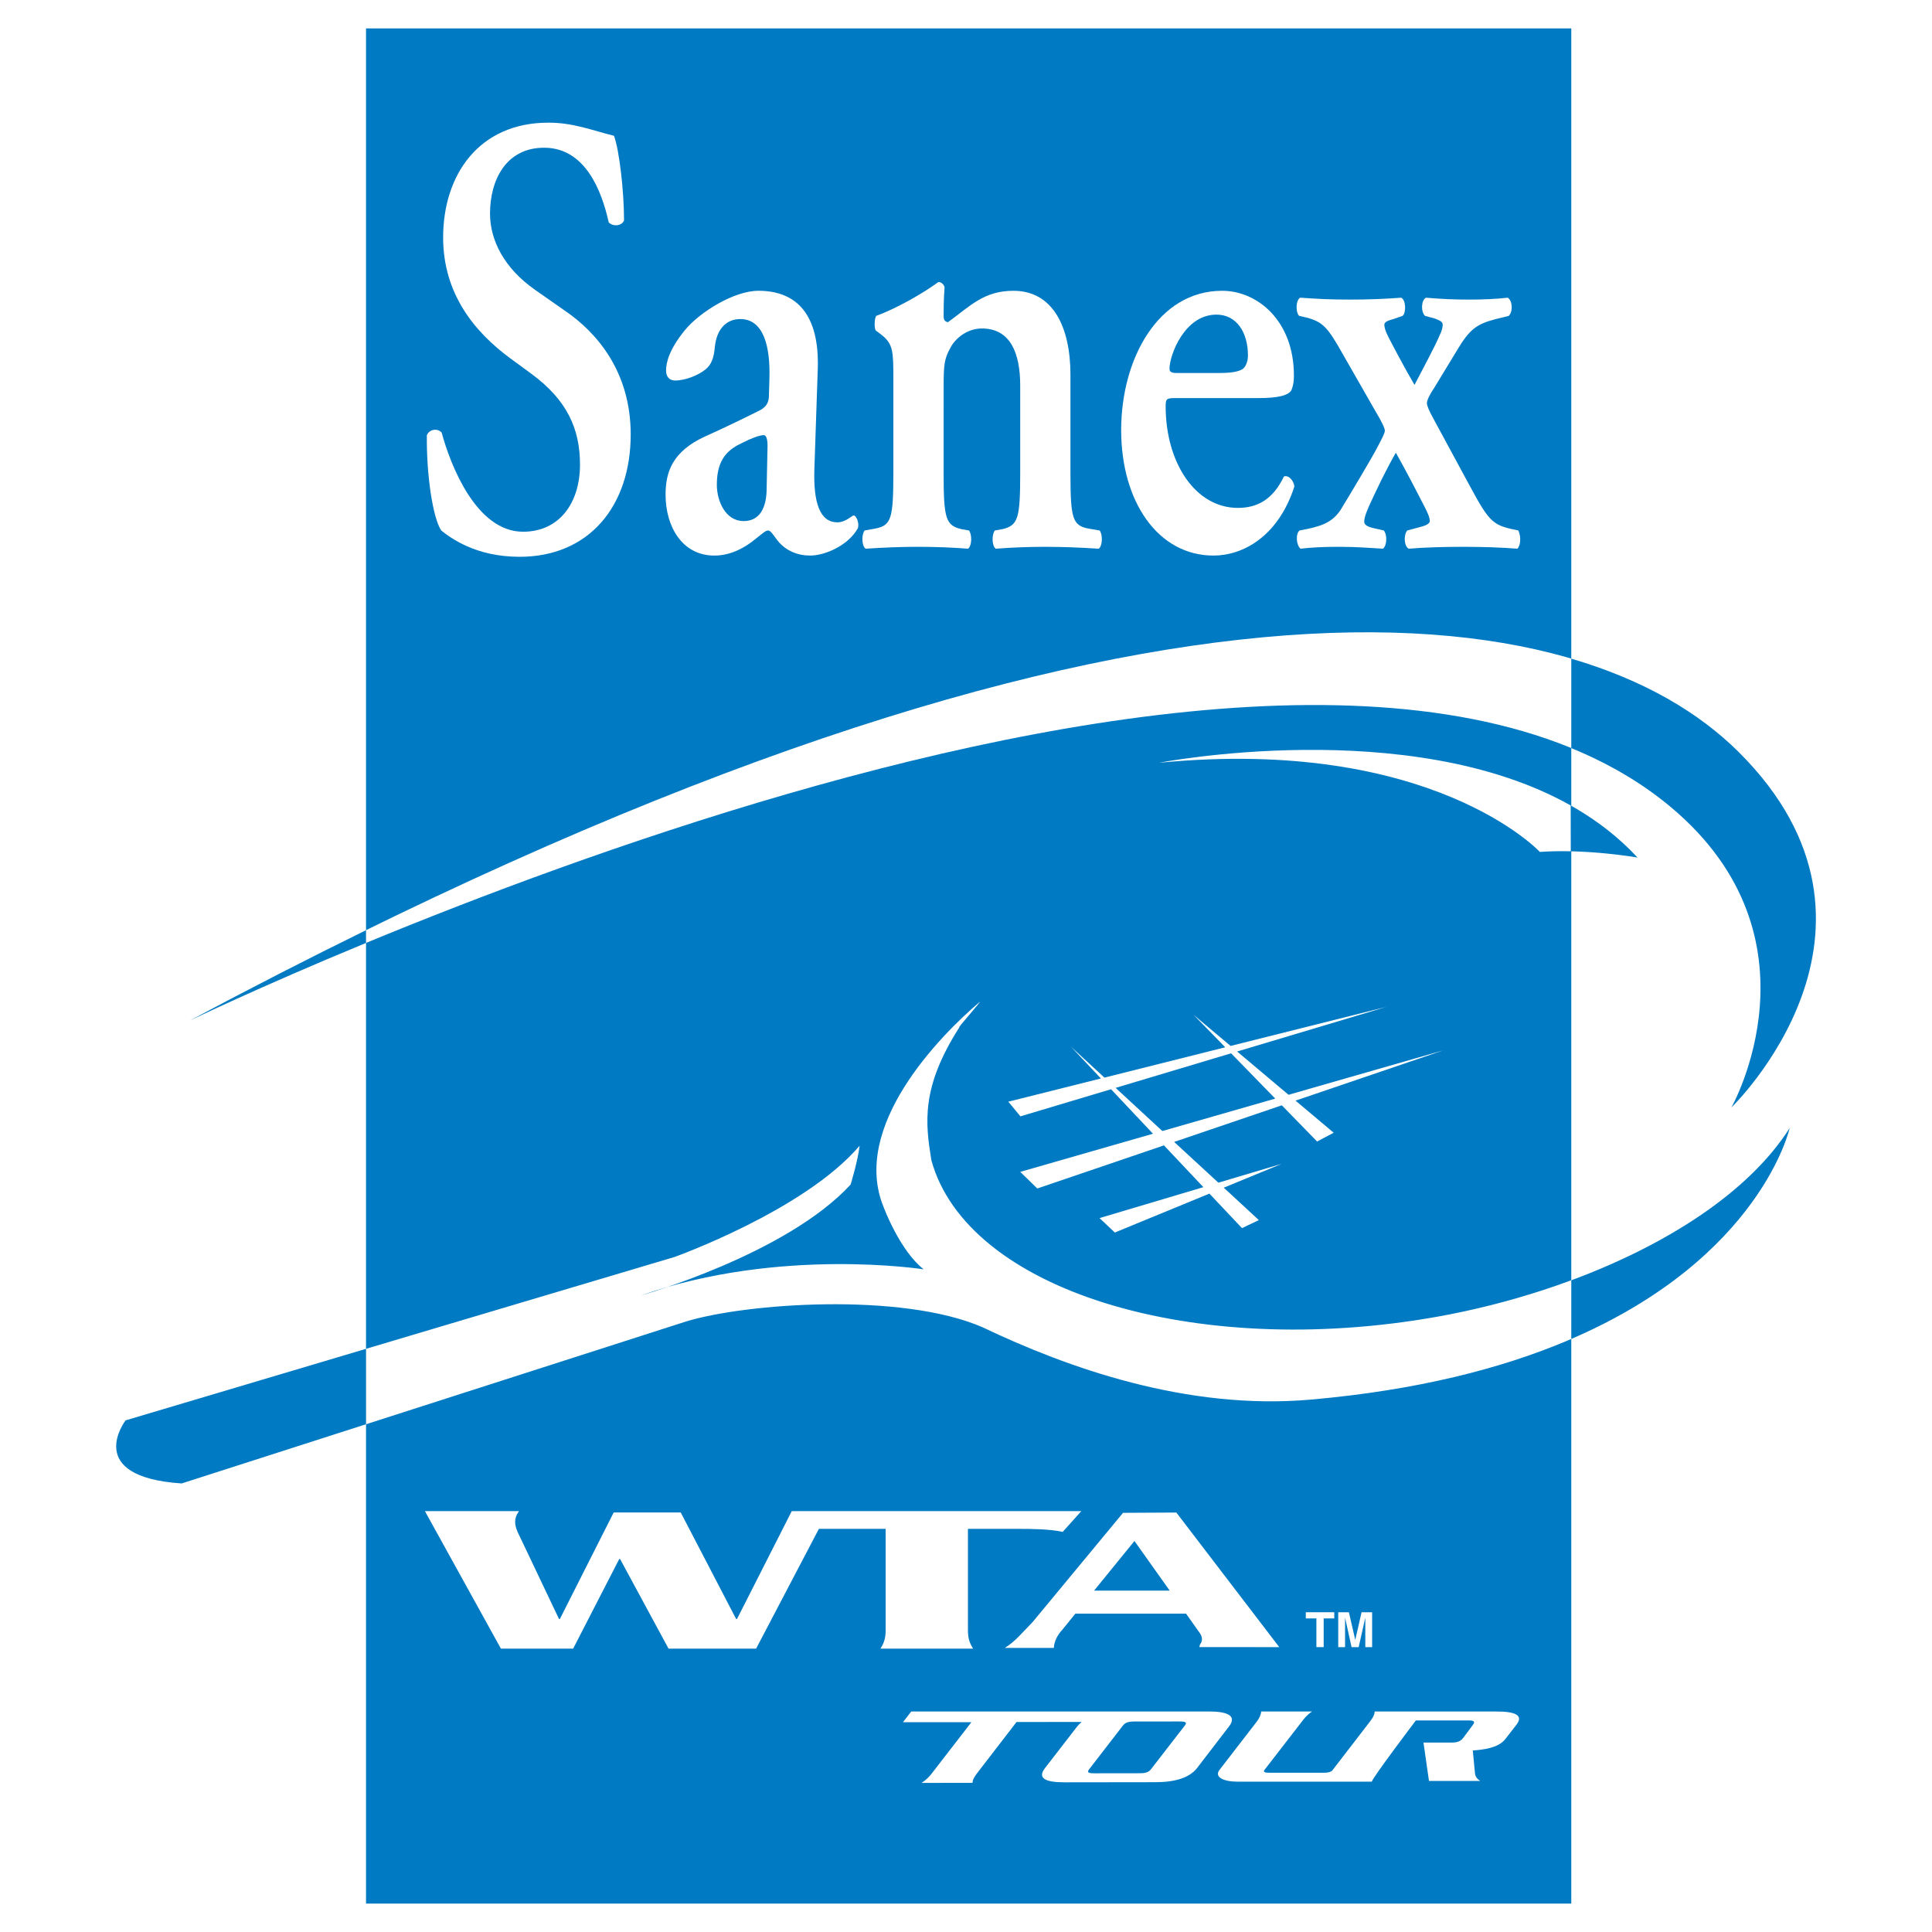
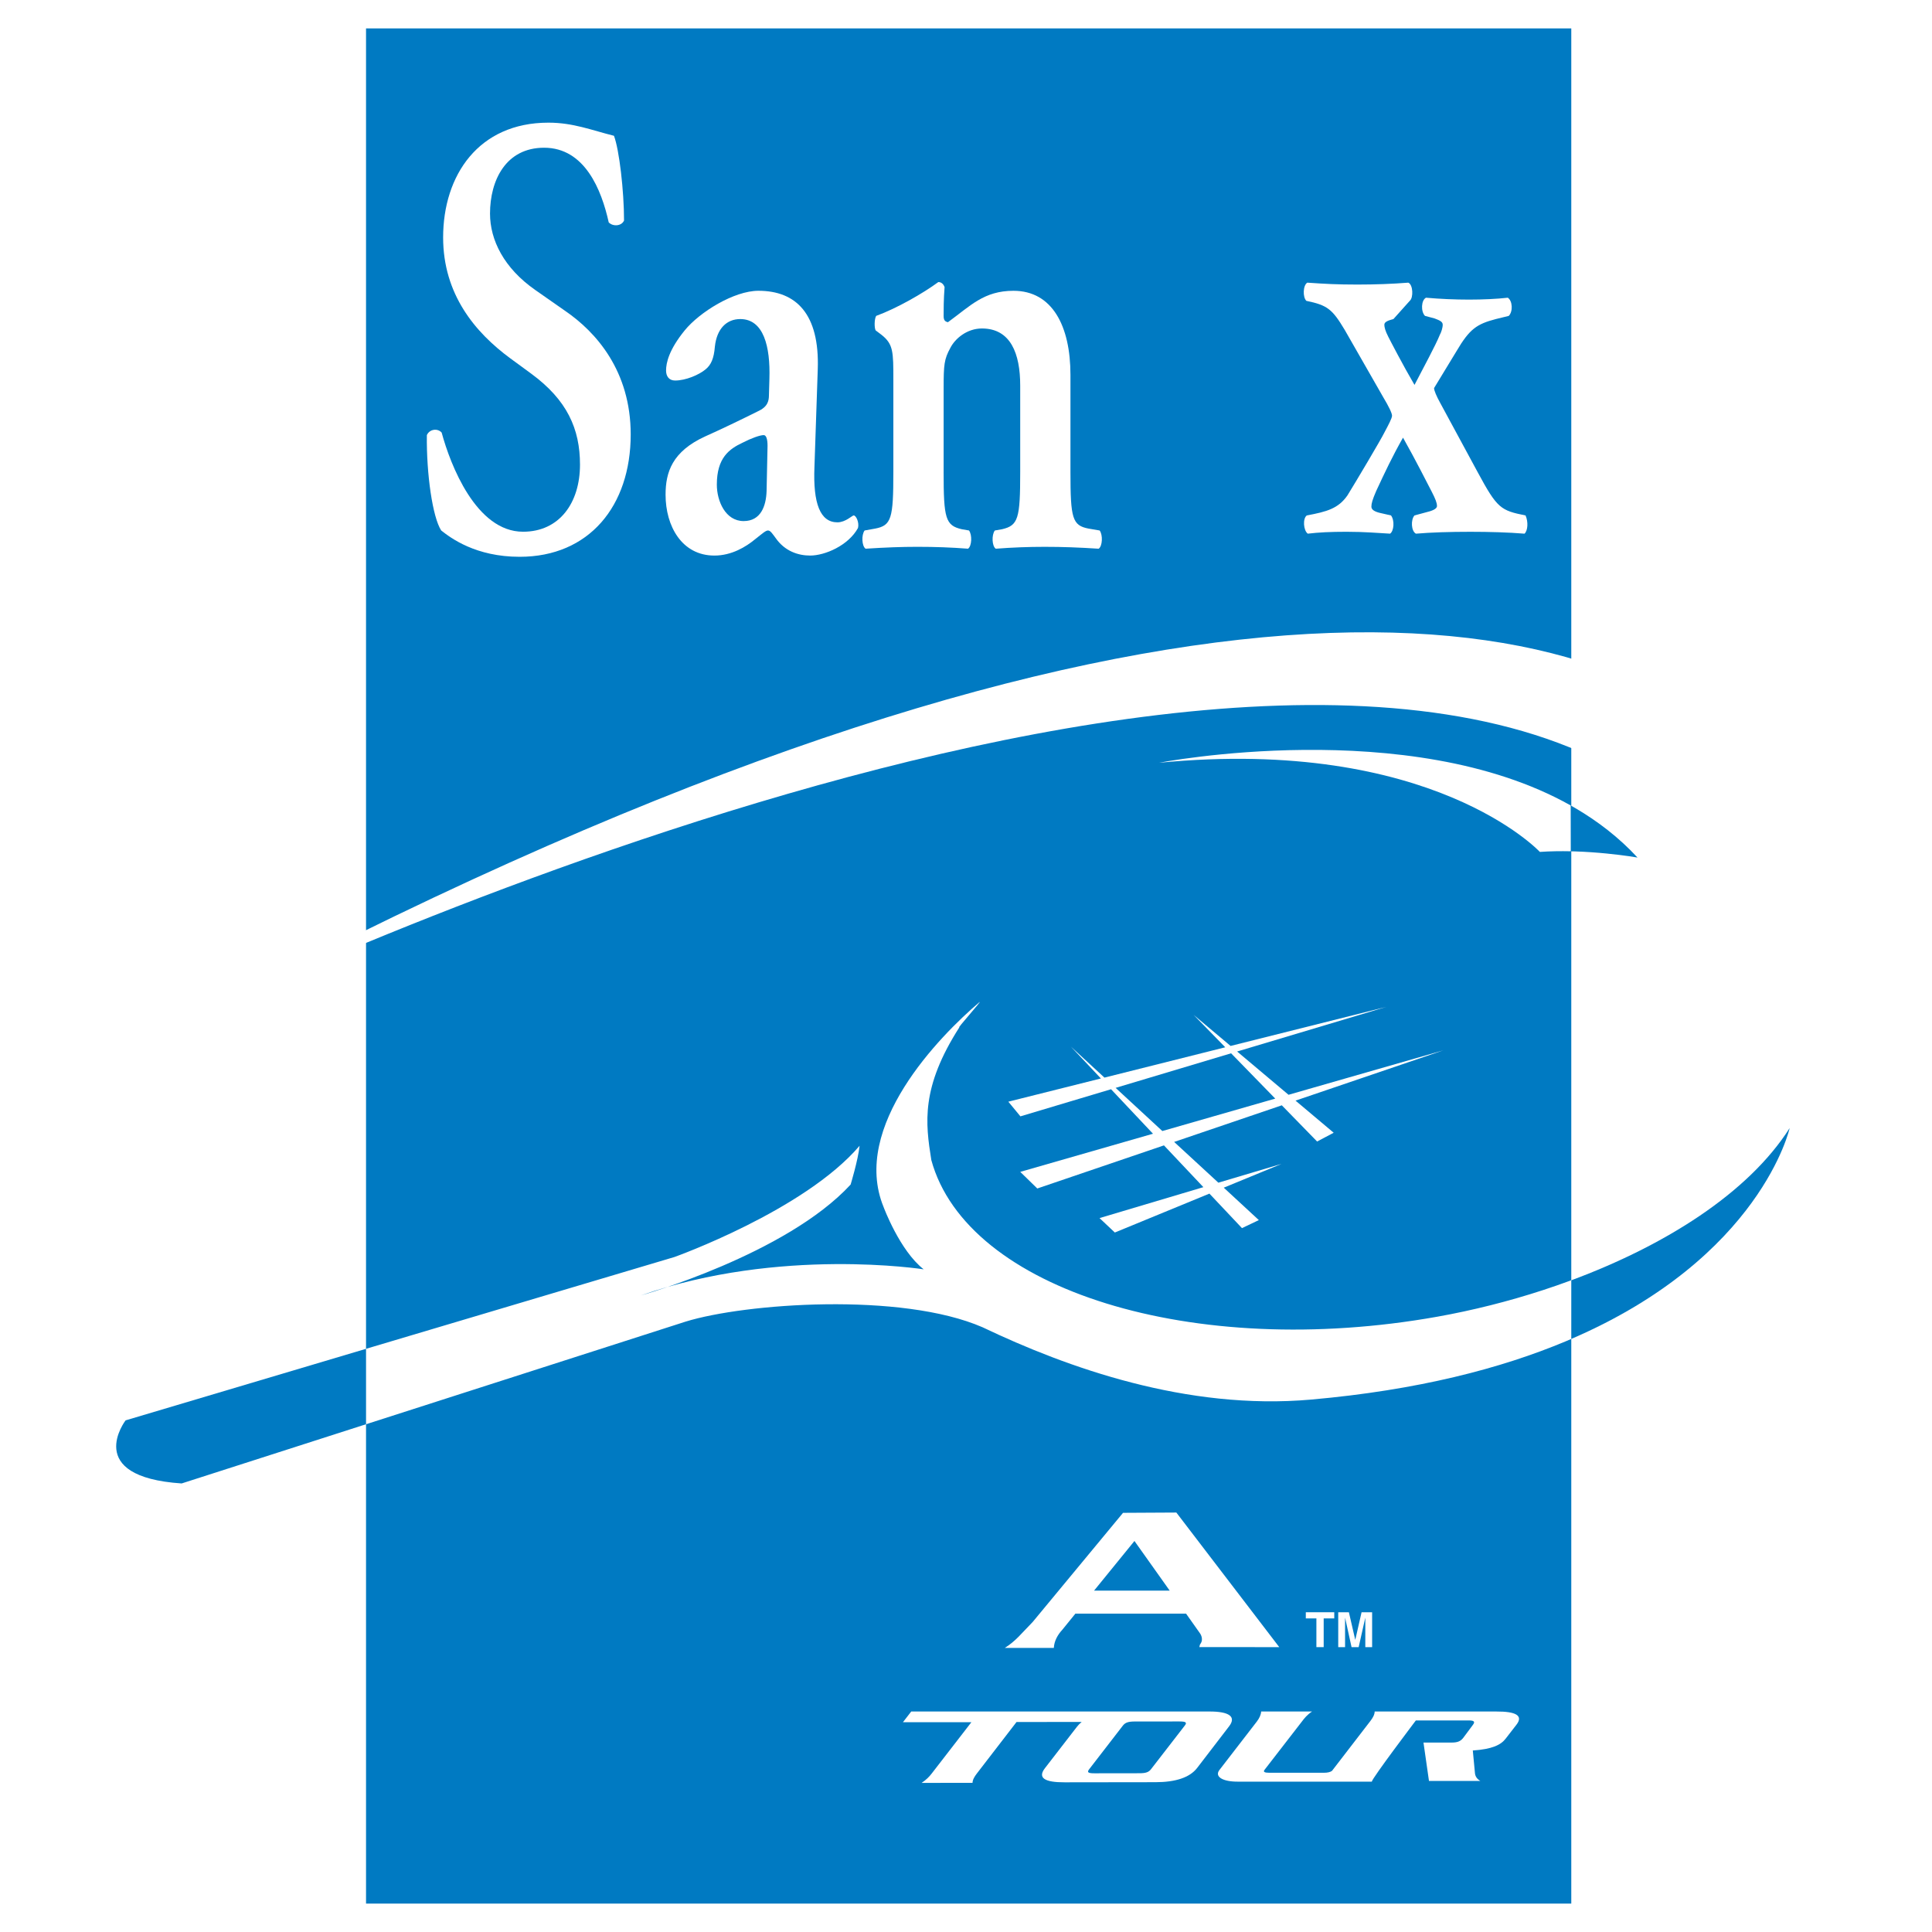
<svg xmlns="http://www.w3.org/2000/svg" version="1.0" id="Layer_1" x="0px" y="0px" width="192.756px" height="192.756px" viewBox="0 0 192.756 192.756" enable-background="new 0 0 192.756 192.756" xml:space="preserve">
  <g>
    <polygon fill-rule="evenodd" clip-rule="evenodd" fill="#FFFFFF" points="0,0 192.756,0 192.756,192.756 0,192.756 0,0  " />
    <polygon fill-rule="evenodd" clip-rule="evenodd" fill="#007AC2" points="36.519,2.834 156.767,2.834 156.767,189.922    36.519,189.922 36.519,2.834  " />
-     <path fill-rule="evenodd" clip-rule="evenodd" fill="#FFFFFF" d="M139.023,31.832c-0.432,0.121-0.907,0.249-0.907,0.562   c0,0.249,0.096,0.626,0.385,1.188c0.188,0.377,1.522,2.944,2.624,4.821c0.907-1.749,2.1-3.941,2.531-5.004   c0.139-0.253,0.284-0.691,0.284-1.004c0-0.312-0.334-0.44-0.812-0.624l-0.955-0.254c-0.431-0.437-0.385-1.565,0.098-1.814   c1.431,0.126,2.861,0.189,4.297,0.189c1.385,0,2.766-0.063,3.866-0.189c0.478,0.314,0.527,1.377,0.097,1.814l-1.289,0.316   c-1.912,0.498-2.629,0.999-3.917,3.188l-2.247,3.697c-0.473,0.686-0.716,1.251-0.716,1.5c0,0.254,0.243,0.814,0.624,1.505   l3.725,6.885c1.958,3.63,2.293,3.818,4.778,4.319c0.28,0.628,0.234,1.5-0.101,1.818c-1.577-0.13-3.485-0.188-5.394-0.188   c-2.055,0-3.917,0.058-5.443,0.188c-0.478-0.253-0.528-1.381-0.147-1.818l1.151-0.312c0.522-0.123,1.096-0.312,1.096-0.626   s-0.142-0.69-0.527-1.439c-0.426-0.813-1.624-3.197-2.861-5.385c-1.097,1.939-1.771,3.379-2.675,5.321   c-0.38,0.878-0.48,1.251-0.48,1.564c0,0.312,0.335,0.5,0.86,0.625l1.097,0.251c0.382,0.501,0.29,1.564-0.092,1.818   c-1.196-0.065-2.531-0.188-4.347-0.188c-1.624,0-2.767,0.058-3.866,0.188c-0.432-0.318-0.524-1.505-0.097-1.818   c2.008-0.376,3.151-0.689,4.059-2.004c0.812-1.312,3.344-5.57,3.678-6.26c0.431-0.81,0.767-1.439,0.767-1.688   c0-0.254-0.336-0.94-0.862-1.816l-3.87-6.763c-1.239-2.065-1.717-2.442-3.816-2.879c-0.382-0.374-0.335-1.565,0.096-1.814   c1.816,0.126,2.958,0.189,5.013,0.189c1.767,0,3.486-0.063,5.06-0.189c0.48,0.189,0.527,1.505,0.146,1.814L139.023,31.832   L139.023,31.832z" />
+     <path fill-rule="evenodd" clip-rule="evenodd" fill="#FFFFFF" d="M139.023,31.832c-0.432,0.121-0.907,0.249-0.907,0.562   c0,0.249,0.096,0.626,0.385,1.188c0.188,0.377,1.522,2.944,2.624,4.821c0.907-1.749,2.1-3.941,2.531-5.004   c0.139-0.253,0.284-0.691,0.284-1.004c0-0.312-0.334-0.44-0.812-0.624l-0.955-0.254c-0.431-0.437-0.385-1.565,0.098-1.814   c1.431,0.126,2.861,0.189,4.297,0.189c1.385,0,2.766-0.063,3.866-0.189c0.478,0.314,0.527,1.377,0.097,1.814l-1.289,0.316   c-1.912,0.498-2.629,0.999-3.917,3.188l-2.247,3.697c0,0.254,0.243,0.814,0.624,1.505   l3.725,6.885c1.958,3.63,2.293,3.818,4.778,4.319c0.28,0.628,0.234,1.5-0.101,1.818c-1.577-0.13-3.485-0.188-5.394-0.188   c-2.055,0-3.917,0.058-5.443,0.188c-0.478-0.253-0.528-1.381-0.147-1.818l1.151-0.312c0.522-0.123,1.096-0.312,1.096-0.626   s-0.142-0.69-0.527-1.439c-0.426-0.813-1.624-3.197-2.861-5.385c-1.097,1.939-1.771,3.379-2.675,5.321   c-0.38,0.878-0.48,1.251-0.48,1.564c0,0.312,0.335,0.5,0.86,0.625l1.097,0.251c0.382,0.501,0.29,1.564-0.092,1.818   c-1.196-0.065-2.531-0.188-4.347-0.188c-1.624,0-2.767,0.058-3.866,0.188c-0.432-0.318-0.524-1.505-0.097-1.818   c2.008-0.376,3.151-0.689,4.059-2.004c0.812-1.312,3.344-5.57,3.678-6.26c0.431-0.81,0.767-1.439,0.767-1.688   c0-0.254-0.336-0.94-0.862-1.816l-3.87-6.763c-1.239-2.065-1.717-2.442-3.816-2.879c-0.382-0.374-0.335-1.565,0.096-1.814   c1.816,0.126,2.958,0.189,5.013,0.189c1.767,0,3.486-0.063,5.06-0.189c0.48,0.189,0.527,1.505,0.146,1.814L139.023,31.832   L139.023,31.832z" />
    <path fill-rule="evenodd" clip-rule="evenodd" fill="#FFFFFF" d="M81.257,46.603c-0.147,3.628,0.573,5.51,2.292,5.51   c0.812,0,1.478-0.689,1.624-0.689c0.234,0,0.569,0.689,0.431,1.251c-0.958,1.751-3.298,2.753-4.775,2.753   c-1.196,0-2.531-0.435-3.443-1.751c-0.331-0.438-0.519-0.75-0.762-0.75c-0.238,0-0.573,0.313-1.289,0.875   c-0.909,0.755-2.339,1.627-4.06,1.627c-3.247,0-4.871-2.937-4.871-6.072c0-2.253,0.669-4.318,3.963-5.821   c1.674-0.75,3.49-1.624,5.254-2.503c0.955-0.437,1.097-1.002,1.097-1.628l0.046-1.624c0.101-3.197-0.57-5.948-2.908-5.948   c-1.34,0-2.34,0.939-2.533,2.751c-0.096,1.19-0.384,1.816-0.912,2.254c-0.666,0.565-2.004,1.127-3.055,1.127   c-0.618,0-0.903-0.438-0.903-0.999c0-0.754,0.285-2.071,1.863-4.006c1.48-1.818,4.916-3.949,7.351-3.949   c3.771,0,6.109,2.318,5.921,7.826L81.257,46.603L81.257,46.603L81.257,46.603z M76.578,44.477c0-0.69-0.142-1.066-0.381-1.066   c-0.38,0-1.243,0.311-2.1,0.753c-1.334,0.626-2.578,1.5-2.578,4.19c0,1.63,0.854,3.634,2.674,3.634c1.716,0,2.243-1.503,2.29-3.005   L76.578,44.477L76.578,44.477z" />
    <path fill-rule="evenodd" clip-rule="evenodd" fill="#FFFFFF" d="M94.145,47.103c0,4.633,0.188,5.322,1.811,5.699l0.72,0.124   c0.331,0.437,0.284,1.564-0.096,1.818c-1.67-0.13-3.294-0.188-5.06-0.188c-1.531,0-3.155,0.058-5.159,0.188   c-0.381-0.253-0.432-1.381-0.097-1.818l1.05-0.188c1.624-0.312,1.816-1.002,1.816-5.635v-9.2c0-2.82,0-3.57-1.191-4.506   l-0.578-0.437c-0.138-0.254-0.138-1.128,0.055-1.444c2.05-0.75,4.677-2.25,6.202-3.376c0.333,0,0.527,0.249,0.623,0.496   c-0.096,1.193-0.096,2.383-0.096,2.881c0,0.437,0.142,0.565,0.43,0.629c2.244-1.629,3.583-3.134,6.538-3.134   c3.87,0,5.686,3.507,5.686,8.391v9.701c0,4.633,0.189,5.322,1.812,5.635l1.101,0.188c0.331,0.437,0.284,1.564-0.097,1.818   c-2.004-0.13-3.628-0.188-5.394-0.188c-1.578,0-3.201,0.058-4.875,0.188c-0.381-0.253-0.426-1.381-0.092-1.818l0.715-0.124   c1.624-0.377,1.816-1.066,1.816-5.699v-8.638c0-3.191-0.953-5.694-3.82-5.694c-1.481,0-2.673,0.998-3.15,1.939   c-0.62,1.128-0.669,1.688-0.669,4.007V47.103L94.145,47.103z" />
-     <path fill-rule="evenodd" clip-rule="evenodd" fill="#FFFFFF" d="M117.302,39.716c-0.908,0-1.004,0.064-1.004,0.816   c0,5.634,2.959,10.141,7.21,10.141c1.908,0,3.484-0.814,4.586-3.132c0.477-0.188,1,0.441,1.046,1.002   c-1.624,5.012-5.154,6.886-8.067,6.886c-5.541,0-9.214-5.381-9.214-12.521c0-7.069,3.673-13.896,10.076-13.896   c3.531,0,7.159,3.005,7.159,8.451c0,0.566-0.046,0.939-0.238,1.439c-0.285,0.566-1.386,0.814-3.298,0.814H117.302L117.302,39.716   L117.302,39.716z M121.695,37.214c1.381,0,2.004-0.19,2.34-0.437c0.284-0.252,0.473-0.755,0.473-1.315   c0-2.253-1.096-4.072-3.146-4.072c-3.201,0-4.679,4.072-4.679,5.387c0,0.247,0.093,0.437,0.664,0.437H121.695L121.695,37.214z" />
    <path fill-rule="evenodd" clip-rule="evenodd" fill="#FFFFFF" d="M44.019,52.926c-0.858-1.314-1.482-5.635-1.431-9.516   c0.284-0.625,1.096-0.691,1.477-0.249c0.861,3.193,3.438,9.89,8.118,9.89c3.631,0,5.683-2.879,5.683-6.696   c0-3.57-1.29-6.451-4.872-9.077l-2.054-1.505c-3.582-2.629-6.729-6.448-6.729-12.082c0-6.195,3.532-11.453,10.504-11.453   c2.48,0,4.297,0.749,6.54,1.309c0.527,1.381,1.005,5.511,1.005,8.455c-0.243,0.56-1.097,0.626-1.527,0.188   c-0.72-3.256-2.391-7.451-6.449-7.451c-3.818,0-5.395,3.255-5.395,6.571c0,2.632,1.385,5.447,4.536,7.638l2.959,2.068   c3.104,2.126,6.541,6.006,6.541,12.328c0,7.14-4.152,12.208-11.078,12.208C47.458,55.553,44.972,53.677,44.019,52.926   L44.019,52.926z" />
    <path fill-rule="evenodd" clip-rule="evenodd" fill="#FFFFFF" d="M143.404,131.367c-24.338,4.338-46.942-2.662-50.486-15.627   c-0.59-3.707-1.055-7.234,2.808-13.26c-0.385,0.295,2.41-2.834,1.983-2.486c-3.938,3.35-12.847,12.408-9.554,20.428   c0,0,1.604,4.346,4.001,6.219c0,0-14.361-2.252-28.204,2.602c0,0,14.47-4.066,20.915-11.059c0,0,0.736-2.414,0.895-3.871   c-5.502,6.465-18.466,11.098-18.466,11.098l-54.768,16.301c0,0-4.323,5.629,5.595,6.293l50.277-16.145   c5.901-1.83,21.517-2.971,29.639,0.566c8.39,4.002,20.342,8.312,32.769,7.211c42.583-3.764,47.746-27.09,47.746-27.09   C172.5,122.068,157.448,128.859,143.404,131.367L143.404,131.367z" />
    <path fill-rule="evenodd" clip-rule="evenodd" fill="#FFFFFF" d="M143.999,104.793l-15.441,4.434l-5.13-4.318l14.88-4.451   l-15.532,3.896l-3.691-3.102l3.159,3.236l-12.052,3.025l-3.348-3.09l2.993,3.176l-9.236,2.316l1.206,1.463l9.042-2.705l4.185,4.439   l-13.243,3.805l1.699,1.658l12.637-4.301l3.934,4.168l-10.361,3.086l1.527,1.439l9.437-3.881l3.248,3.443l1.682-0.801l-3.499-3.234   l5.779-2.379l-6.318,1.881l-4.411-4.066l10.741-3.654l3.521,3.611l1.656-0.873l-3.808-3.205L143.999,104.793L143.999,104.793   L143.999,104.793z M115.967,112.844l-4.661-4.307l11.52-3.449l4.406,4.52L115.967,112.844L115.967,112.844z" />
    <path fill-rule="evenodd" clip-rule="evenodd" fill="#FFFFFF" d="M18.94,101.826c0,0,109.731-53.223,147.792-21.274   c15.563,13.064,6.011,29.938,6.011,29.938s18.457-17.786,0.748-35.437C156.247,57.868,109.469,53.351,18.94,101.826L18.94,101.826z   " />
    <path fill-rule="evenodd" clip-rule="evenodd" fill="#FFFFFF" d="M119.653,164.332l7.979,0.002l-10.268-13.428l-5.319,0.029   l-9.01,10.885c-1.158,1.184-1.689,1.9-2.782,2.592h4.887c0.038-0.688,0.377-1.301,0.846-1.809l1.303-1.607h11.047l1.364,1.928   c0,0,0.451,0.568,0.058,1.096C119.674,164.123,119.7,164.248,119.653,164.332L119.653,164.332L119.653,164.332z M109.154,158.699   l4.03-4.955l3.519,4.955H109.154L109.154,158.699z" />
-     <path fill-rule="evenodd" clip-rule="evenodd" fill="#FFFFFF" d="M96.572,152.535h5.121c1.219,0,3.022,0.016,4.332,0.301   l1.858-2.07h-28.89l-5.461,10.76h-0.088l-5.528-10.627h-6.687l-5.37,10.627h-0.087l-3.904-8.209   c-0.338-0.643-0.469-1.072-0.469-1.502c0-0.303,0.084-0.625,0.38-1.049h-9.385l7.583,13.721h7.205l4.599-8.943h0.084l4.838,8.943   h8.733l6.264-11.951h6.661v10.105c0,0.619-0.088,1.203-0.522,1.846h9.255c-0.435-0.643-0.522-1.227-0.522-1.846V152.535   L96.572,152.535z" />
    <path fill-rule="evenodd" clip-rule="evenodd" fill="#007AC2" d="M36.519,134.572l-23.99,7.139c0,0-4.323,5.629,5.595,6.293   l18.396-5.908V134.572L36.519,134.572z M156.767,133.586c18.931-8.162,21.788-21.039,21.788-21.039   c-4.132,6.498-12.457,11.727-21.788,15.188V133.586L156.767,133.586z" />
-     <path fill-rule="evenodd" clip-rule="evenodd" fill="#007AC2" d="M18.94,101.826c0,0,6.793-3.293,17.579-7.749v-1.271   C30.852,95.588,24.996,98.582,18.94,101.826L18.94,101.826z M156.767,74.64c3.688,1.512,7.041,3.457,9.966,5.912   c15.563,13.064,6.011,29.938,6.011,29.938s18.457-17.786,0.748-35.437c-3.959-3.945-9.48-7.216-16.725-9.338V74.64L156.767,74.64z" />
    <path fill-rule="evenodd" clip-rule="evenodd" fill="#FFFFFF" d="M107.915,171.801c-0.184,0.15-0.339,0.316-0.48,0.494   l-3.188,4.125c-0.744,0.969-0.013,1.41,1.975,1.402l9.061-0.012c1.986-0.004,3.409-0.453,4.155-1.42l3.188-4.154   c0.744-0.963,0.012-1.486-1.976-1.479H90.914l-0.829,1.07h6.829l-3.958,5.119c-0.247,0.316-0.519,0.607-1.008,0.934l5.08-0.006   c0.013-0.324,0.193-0.617,0.431-0.928l3.962-5.143L107.915,171.801L107.915,171.801L107.915,171.801z M118.206,172.16l-3.36,4.342   c-0.239,0.316-0.531,0.414-1.177,0.414l-4.456,0.006c-0.649,0.004-0.791-0.096-0.543-0.408l3.355-4.346   c0.242-0.311,0.536-0.41,1.18-0.414l4.457-0.004C118.311,171.75,118.452,171.848,118.206,172.16L118.206,172.16z" />
    <path fill-rule="evenodd" clip-rule="evenodd" fill="#FFFFFF" d="M149.301,170.758h-12.148c-0.012,0.326-0.191,0.637-0.435,0.953   l-3.824,4.967c-0.163,0.123-0.427,0.191-0.812,0.191h-5.453c-0.477,0-0.619-0.094-0.469-0.289l3.737-4.83   c0.238-0.318,0.515-0.666,1.004-0.992h-5.076c-0.013,0.326-0.192,0.691-0.438,1.01l-3.721,4.82   c-0.519,0.67,0.318,1.178,1.854,1.168h13.345c0.013-0.32,4.395-6.107,4.395-6.107h5.247c0.573-0.002,0.698,0.119,0.426,0.467   l-0.948,1.275c-0.273,0.348-0.583,0.465-1.156,0.465h-2.808l0.548,3.828h5.122c-0.326-0.191-0.489-0.441-0.53-0.732l-0.219-2.305   c1.917-0.127,2.795-0.553,3.269-1.17l1.092-1.41C152.004,171.154,151.217,170.75,149.301,170.758L149.301,170.758z" />
    <path fill-rule="evenodd" clip-rule="evenodd" fill="#007AC2" d="M153.632,84.996c0,0-10.751-11.537-37.982-8.896   c0,0,33.054-6.424,47.724,9.457C163.373,85.557,158.356,84.67,153.632,84.996L153.632,84.996z" />
    <path fill-rule="evenodd" clip-rule="evenodd" fill="#FFFFFF" d="M156.716,84.932c-1.008-0.021-2.054-0.008-3.084,0.064   c0,0-10.751-11.537-37.982-8.896c0,0,24.889-4.838,41.058,4.26L156.716,84.932L156.716,84.932z" />
    <polygon fill-rule="evenodd" clip-rule="evenodd" fill="#FFFFFF" points="132.064,164.334 131.337,164.334 131.337,161.469    130.281,161.469 130.281,160.854 133.119,160.854 133.119,161.469 132.064,161.469 132.064,164.334  " />
    <polygon fill-rule="evenodd" clip-rule="evenodd" fill="#FFFFFF" points="136.897,164.334 136.217,164.334 136.217,161.428    136.208,161.428 135.555,164.334 134.844,164.334 134.207,161.428 134.198,161.428 134.198,164.334 133.516,164.334    133.516,160.854 134.579,160.854 135.212,163.6 135.219,163.6 135.844,160.854 136.897,160.854 136.897,164.334  " />
  </g>
</svg>